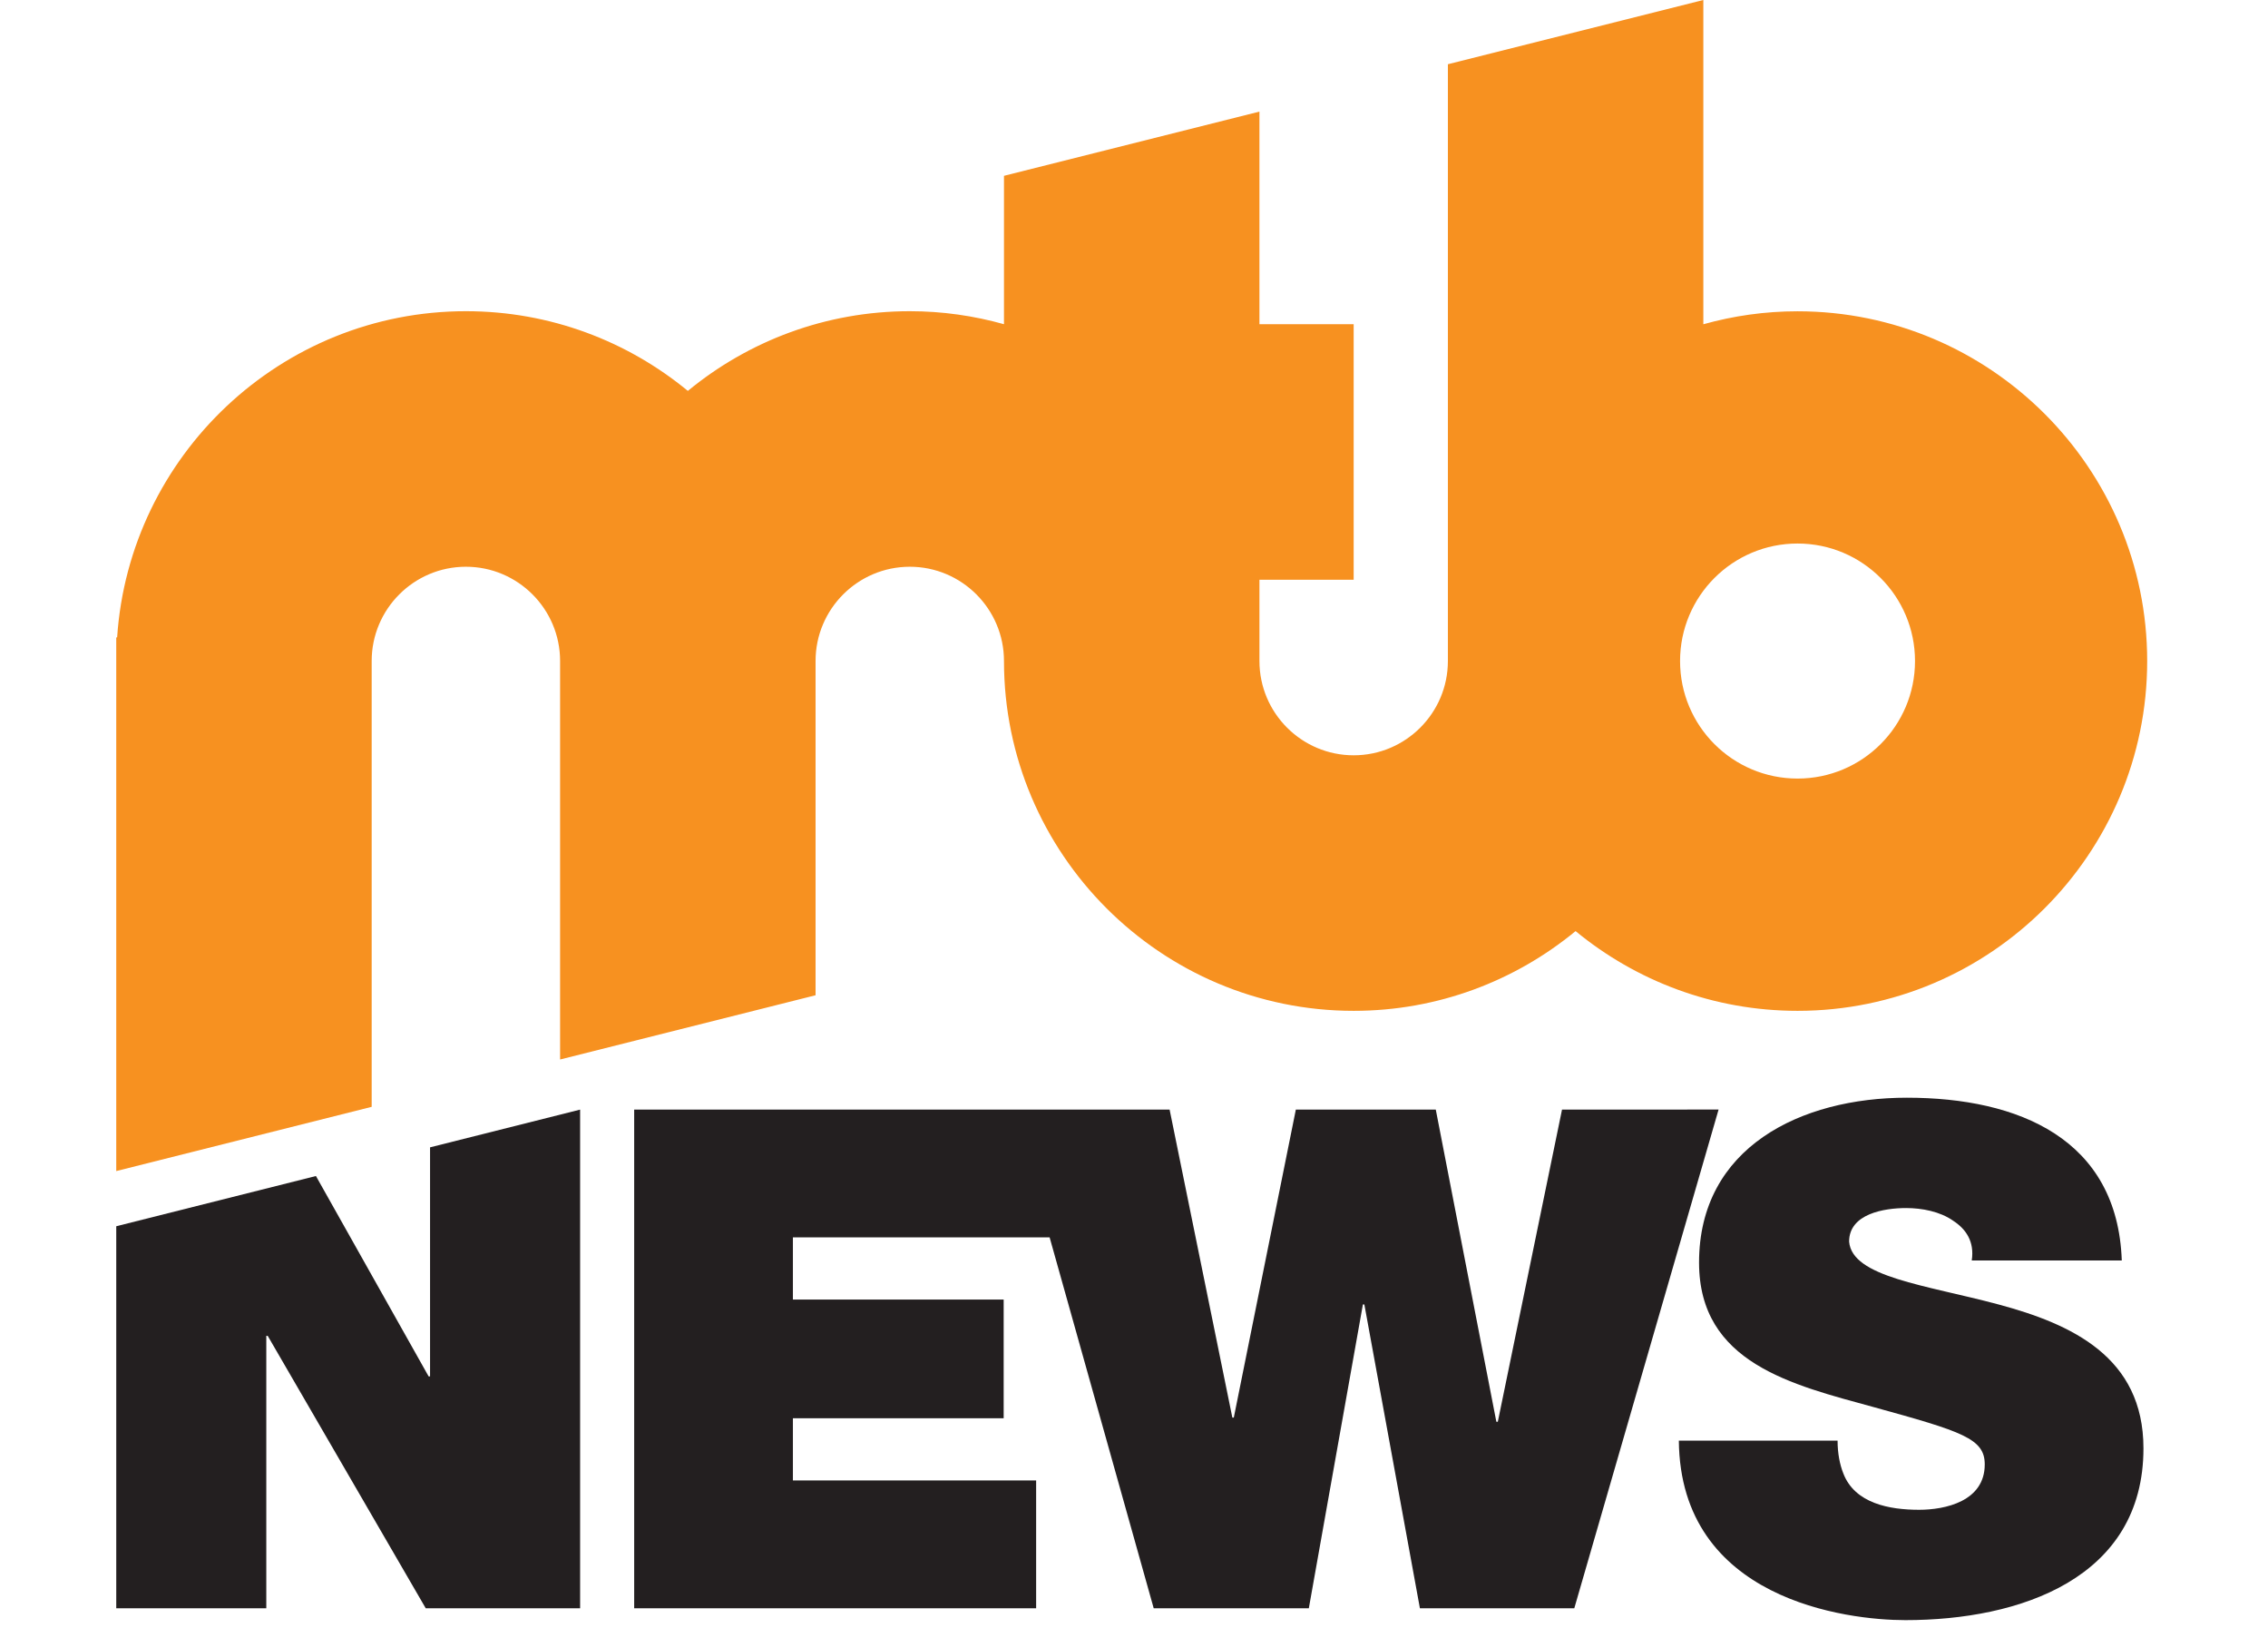
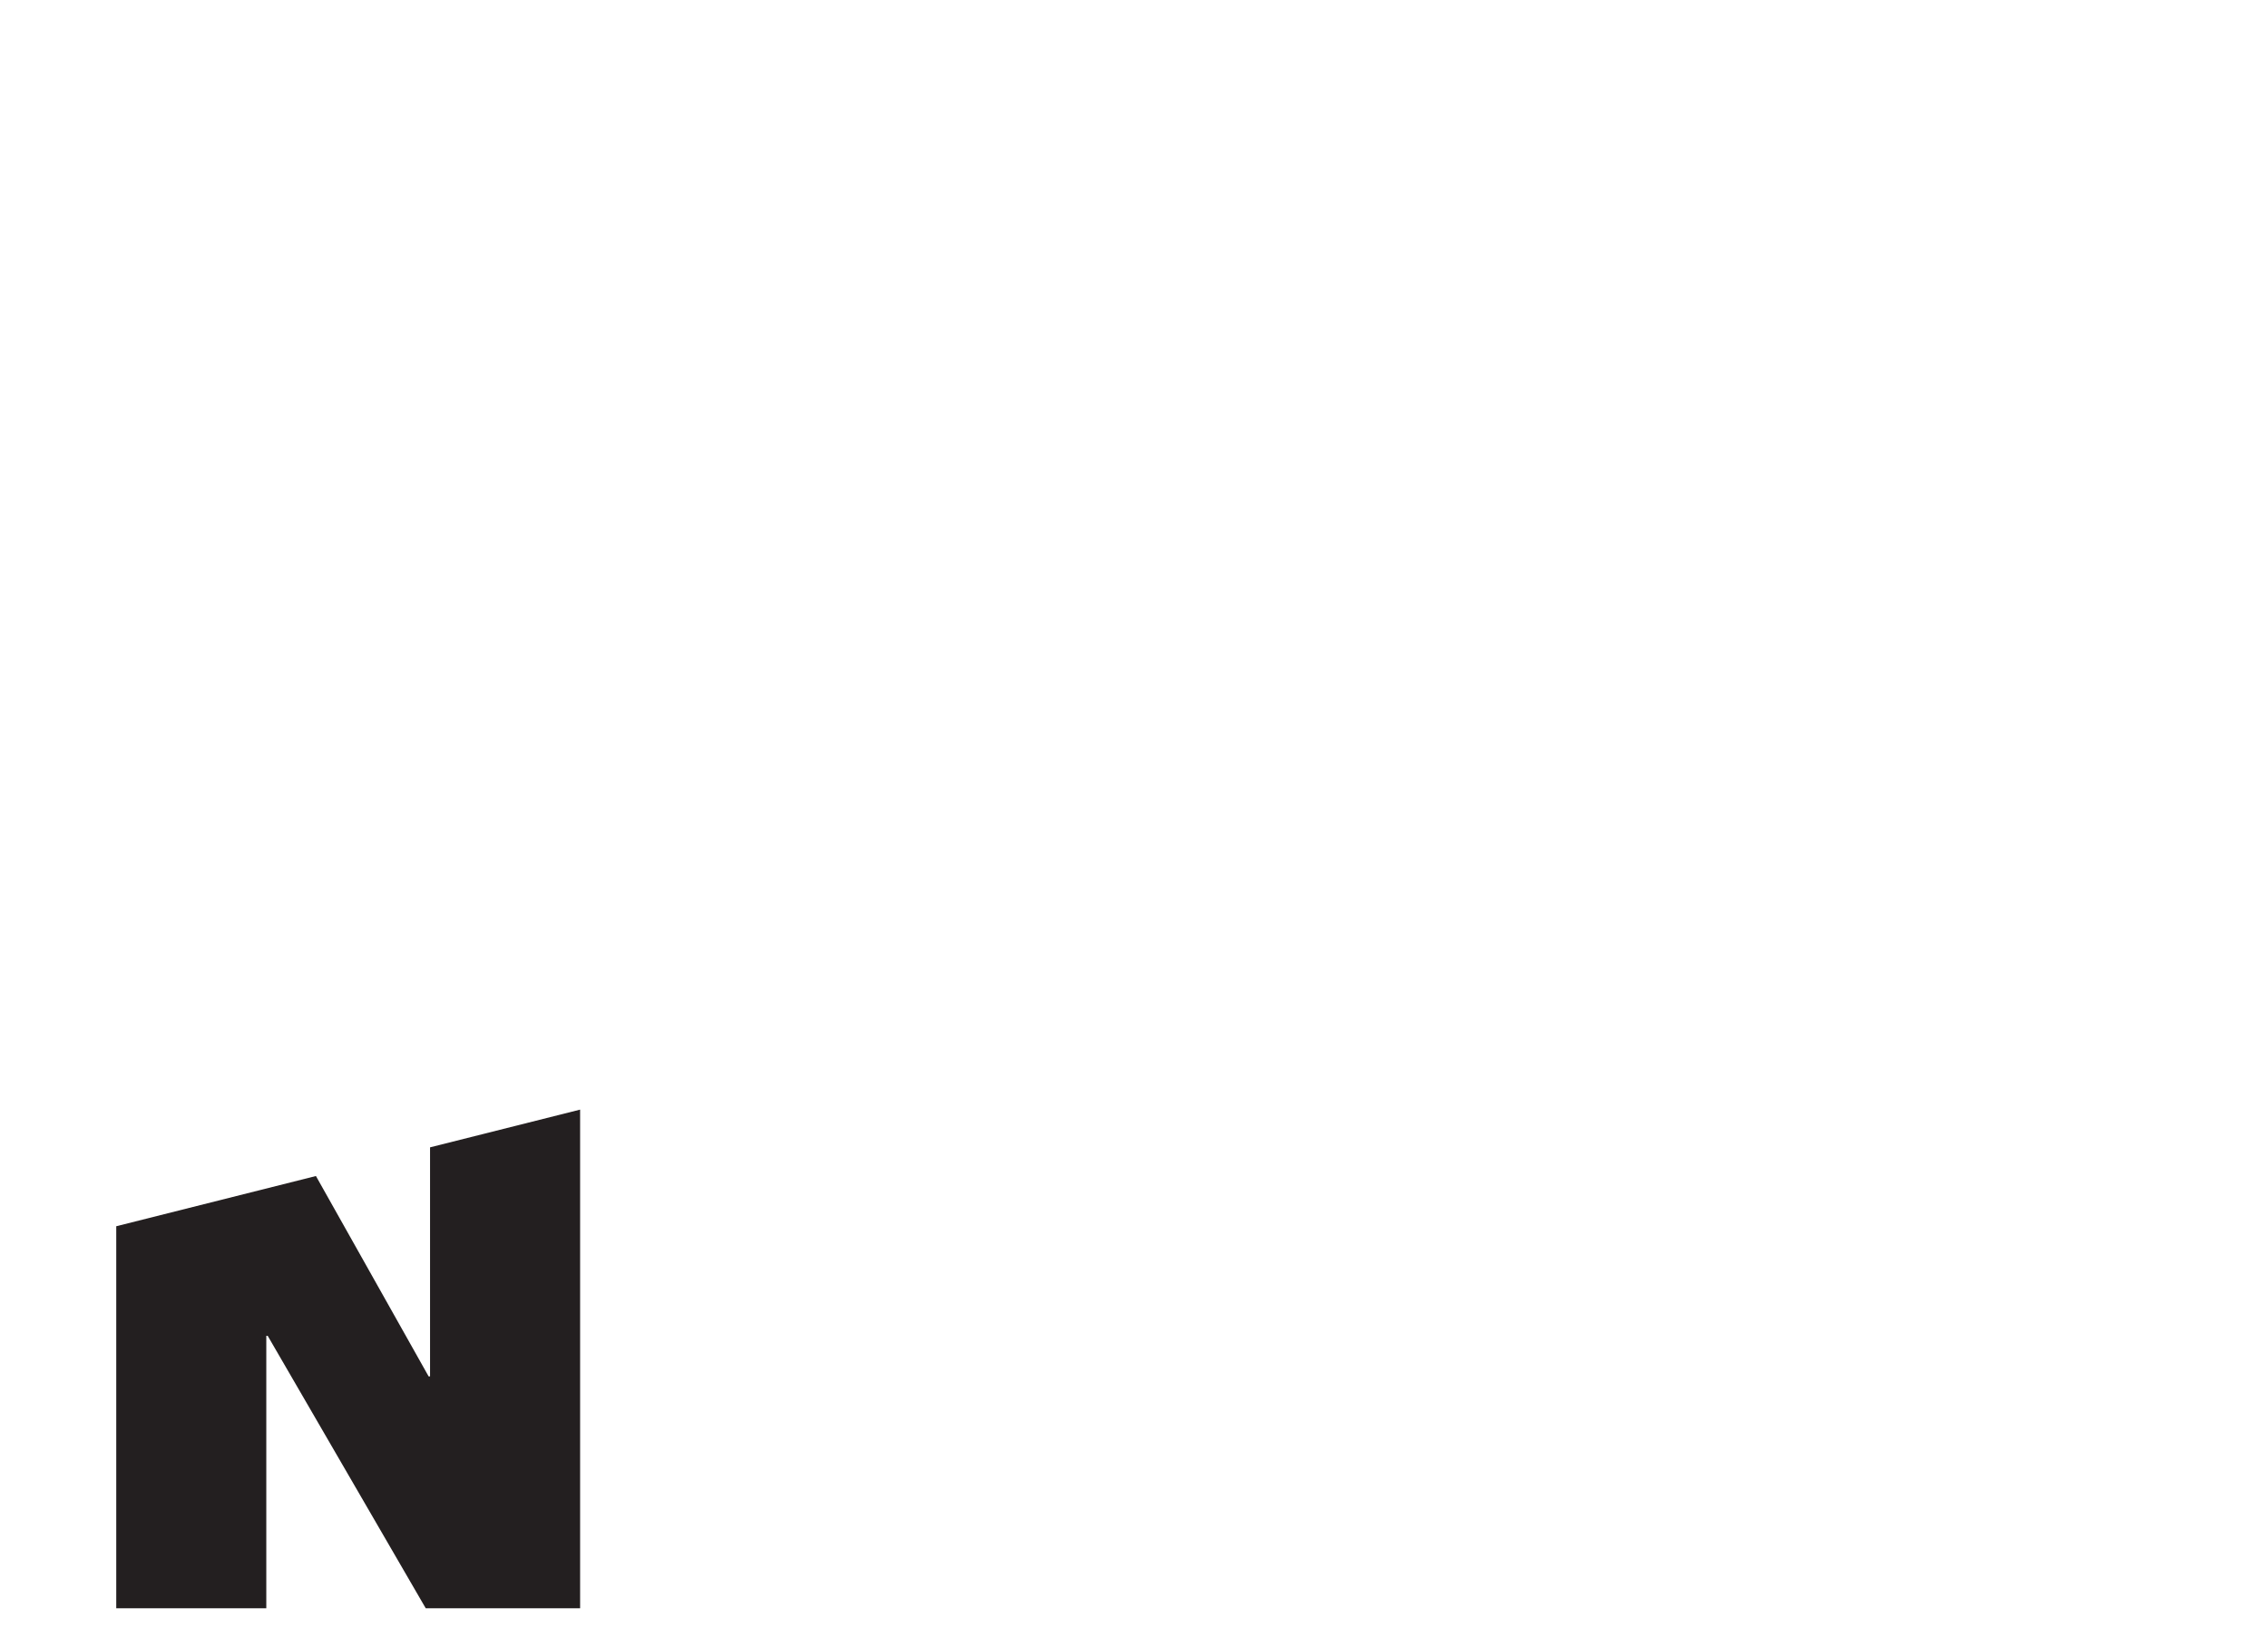
<svg xmlns="http://www.w3.org/2000/svg" clip-rule="evenodd" fill-rule="evenodd" stroke-linejoin="round" stroke-miterlimit="2" viewBox="0 0 248 178">
  <g fill-rule="nonzero">
    <g fill="#231f20">
-       <path d="m170.804 121.292-7.022 34.129h-.159l-6.625-34.129h-15.3l-6.785 33.672h-.159l-6.862-33.672h-15.466-1.575-41.506v54.516h43.953v-13.972h-26.597v-6.797h23.047v-12.978h-23.047v-6.797h28.072l11.381 40.544h16.963l5.912-33.212h.159l6.075 33.212h16.882l15.778-54.516z" />
-       <path d="m218.524 142.595c-7.965-2.137-16.012-2.978-16.328-6.872 0-3.053 3.866-3.665 6.235-3.665 1.731 0 3.706.381 5.125 1.375 1.418.915 2.365 2.29 2.05 4.353h16.406c-.472-13.288-11.278-17.791-23.503-17.791-11.597 0-22.722 5.422-22.722 18.019 0 10.994 10.178 13.363 19.094 15.803 9.7 2.675 12.146 3.438 12.146 6.263 0 4.047-4.34 4.962-7.178 4.962-3.237 0-7.018-.687-8.284-3.969-.394-.993-.631-2.215-.631-3.59h-17.357c.16 17.409 18.382 19.622 24.772 19.622 12.544 0 26.032-4.578 26.032-18.782 0-10-7.888-13.59-15.857-15.728" />
      <path d="m47.025 125.422v25.037h-.156l-12.322-21.903-21.835 5.491v41.762h16.407v-29.778h.156l17.278 29.778h16.881v-54.512z" />
    </g>
-     <path d="m196.558 85.109c-7.097 0-12.847-5.753-12.847-12.847 0-7.093 5.75-12.846 12.847-12.846 7.094 0 12.844 5.753 12.844 12.846 0 7.094-5.75 12.847-12.844 12.847m0-51.081c-3.572 0-7.022.5-10.303 1.419v-35.447l-27.932 7.022v65.24c0 5.682-4.621 10.304-10.303 10.304-5.684 0-10.303-4.622-10.303-10.304v-8.884h10.303v-27.934h-10.303v-23.244l-27.934 7.019v16.222c-3.278-.919-6.731-1.422-10.297-1.422-9.209 0-17.666 3.272-24.272 8.712-6.606-5.44-15.062-8.712-24.269-8.712-20.215 0-36.806 15.775-38.137 35.659h-.097v58.338l27.931-7.022v-48.738c0-5.681 4.622-10.303 10.303-10.303 5.682 0 10.3 4.622 10.3 10.303v43.563l27.935-7.022v-36.541c0-5.681 4.622-10.303 10.306-10.303 5.678 0 10.297 4.622 10.297 10.303v.007c0 21.081 17.153 38.237 38.237 38.237 9.207 0 17.66-3.275 24.266-8.716 6.609 5.441 15.066 8.716 24.272 8.716 21.081 0 38.231-17.156 38.231-38.237 0-21.082-17.15-38.235-38.231-38.235" fill="#f79120" />
  </g>
</svg>